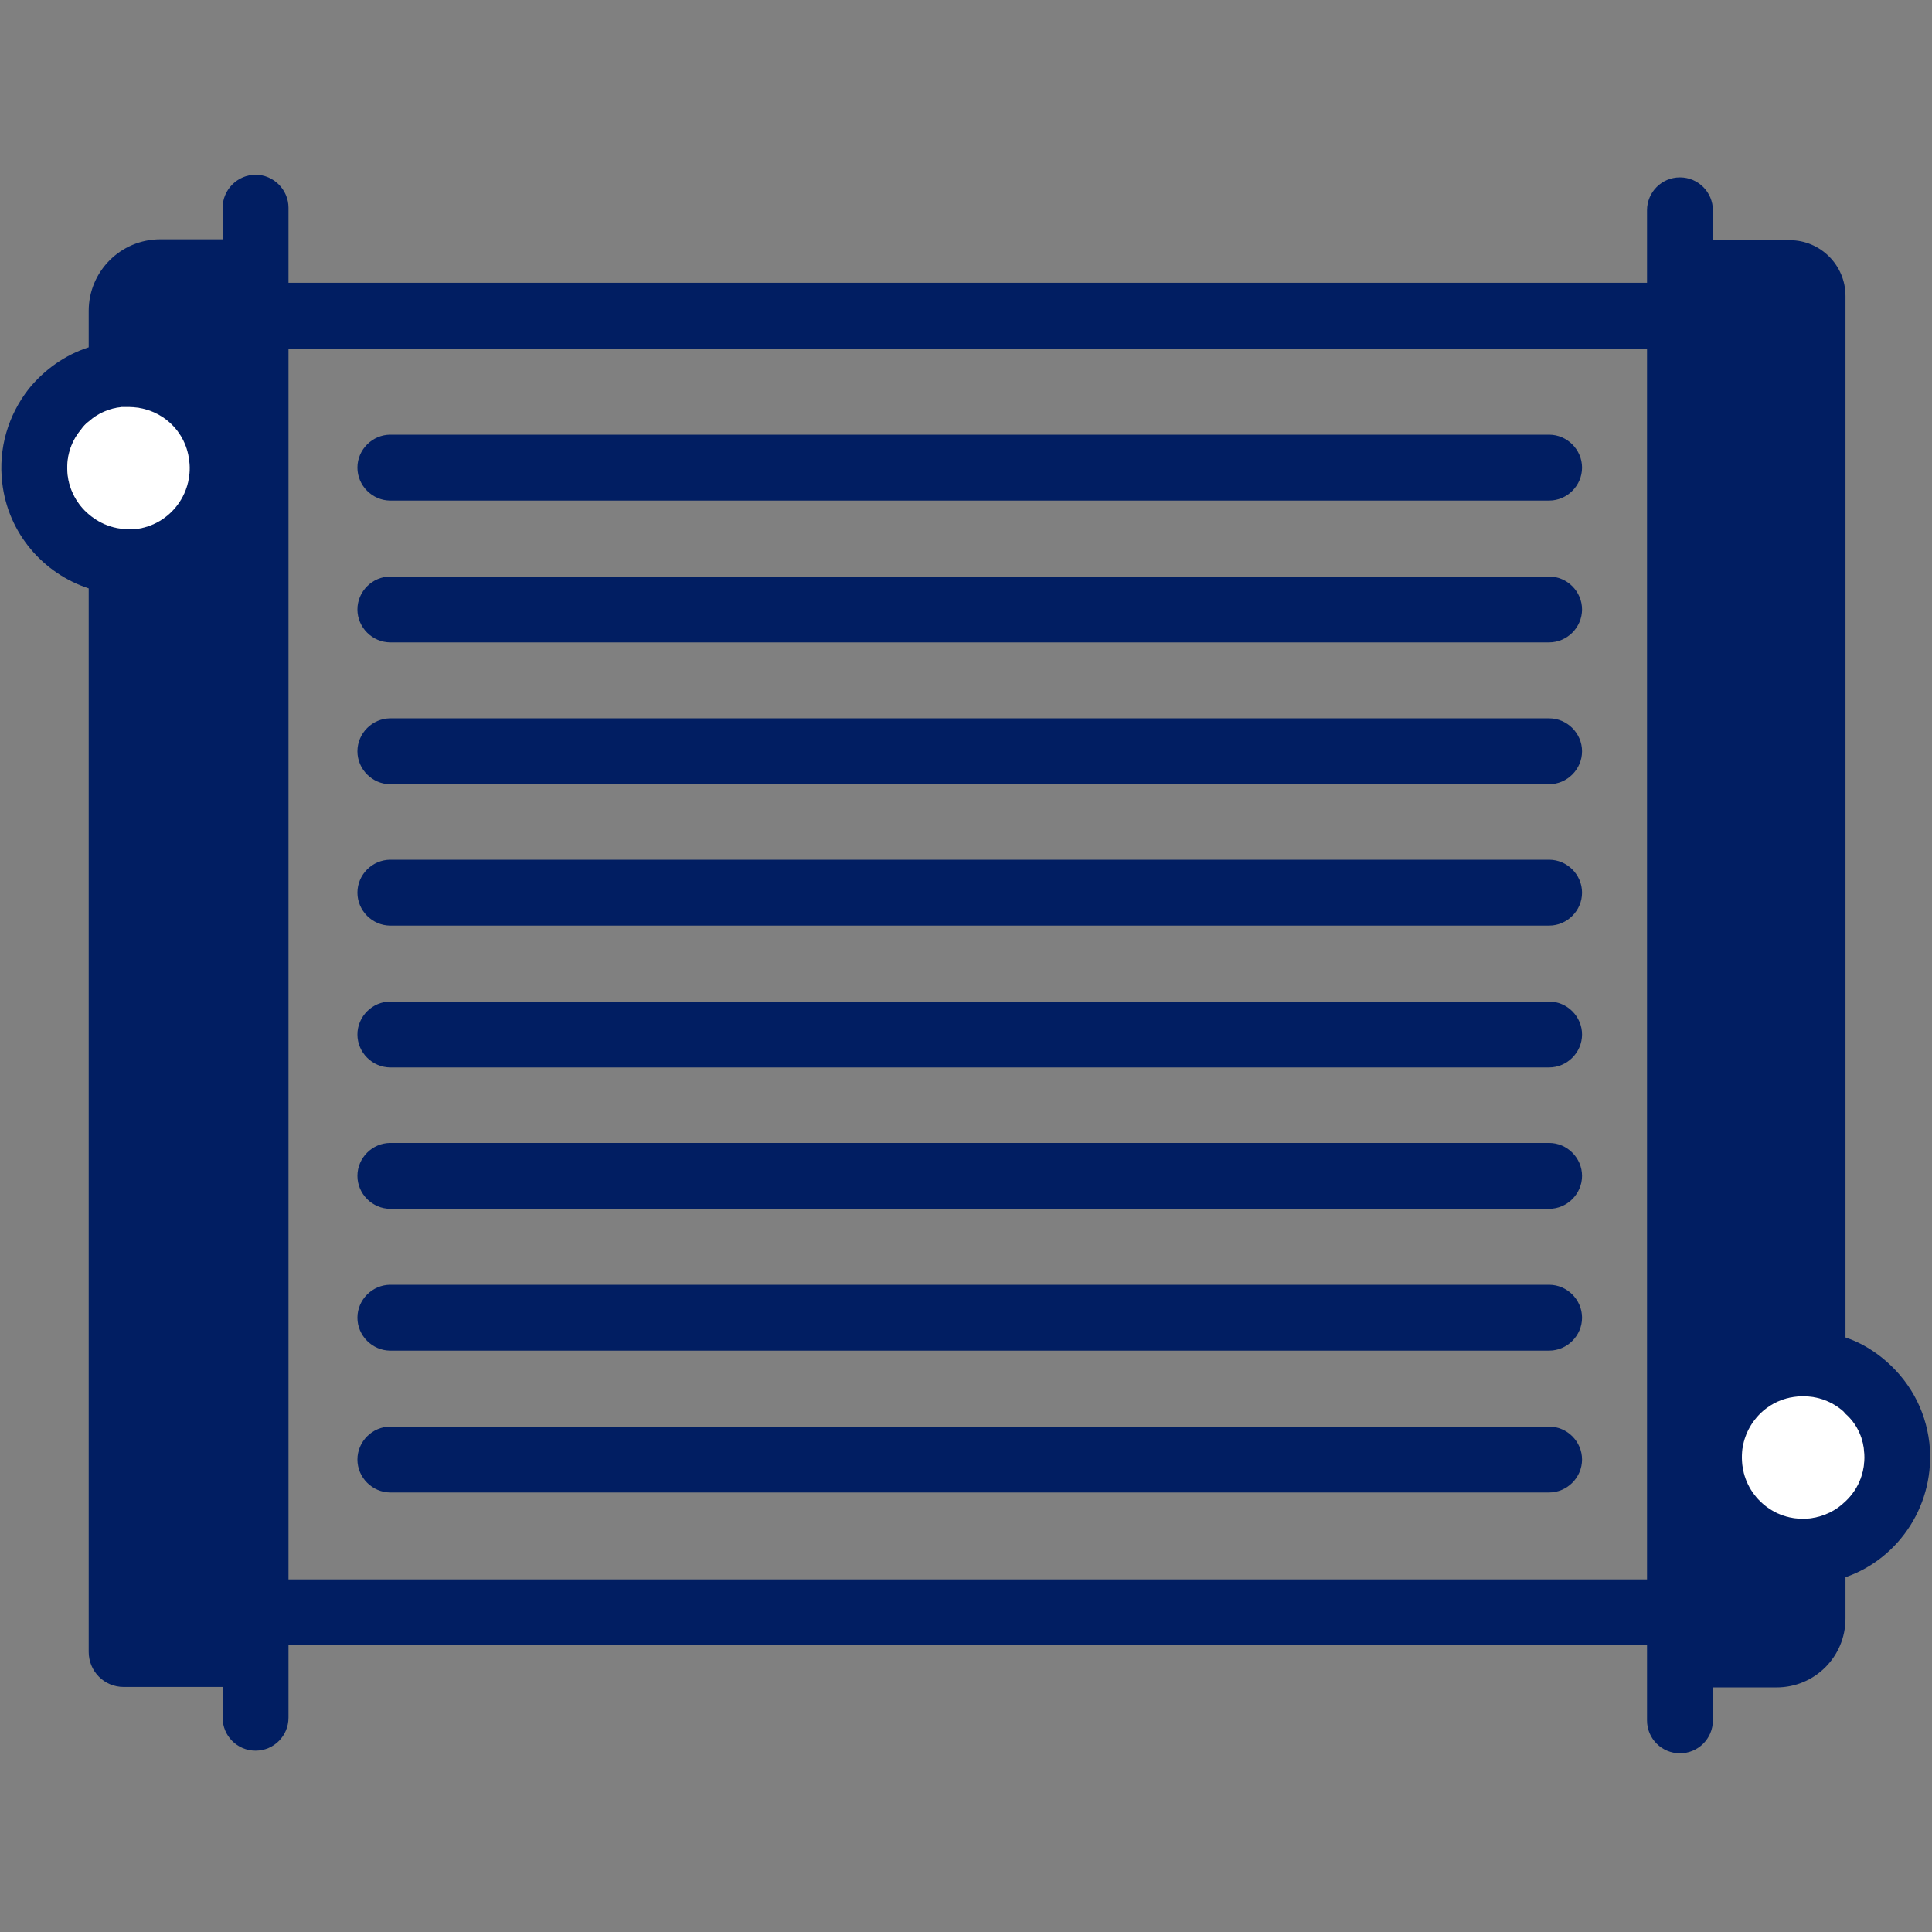
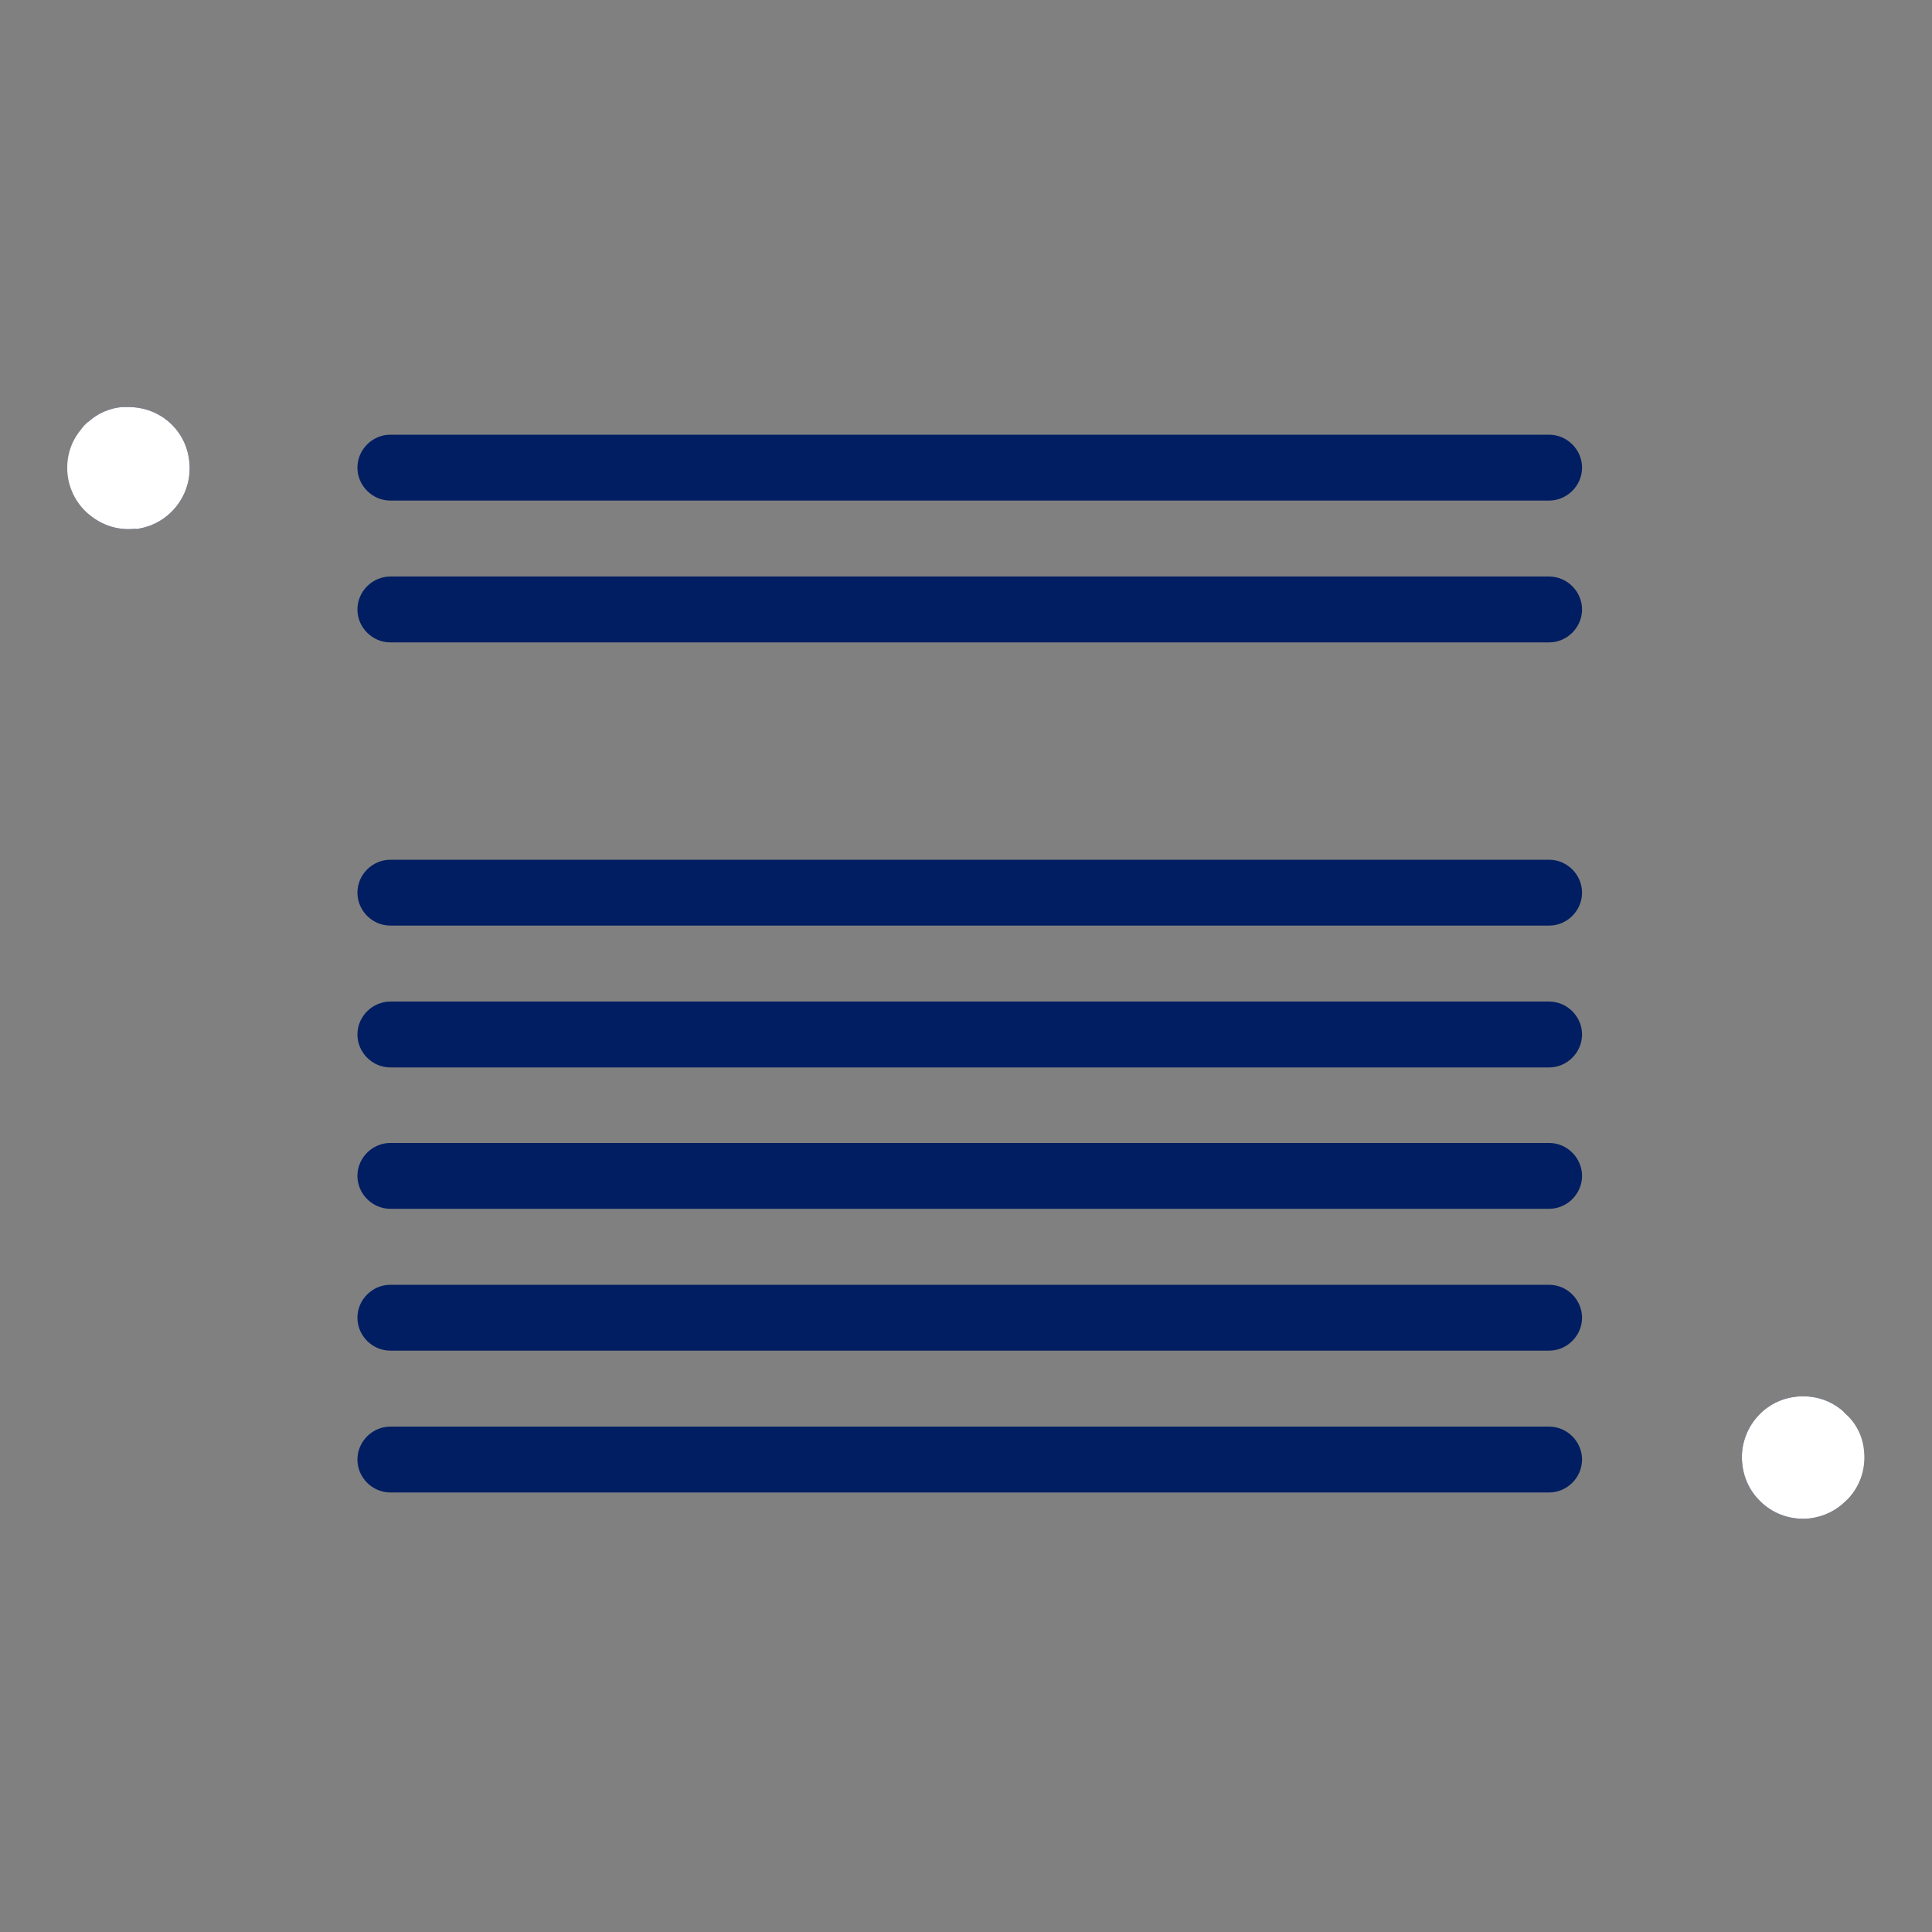
<svg xmlns="http://www.w3.org/2000/svg" id="Finished_Artwork" viewBox="0 0 44 44">
  <rect x="0" y="0" width="44" height="44" fill="#808080" stroke="none" />
  <defs>
    <style>.cls-1{fill:#fff;}.cls-1,.cls-2{stroke-width:0px;}.cls-2{fill:#011e62;}</style>
  </defs>
  <path class="cls-2" d="m3.09,12.04c-.4.05-.78-.08-1.07-.33v-2.11c.21-.19.47-.3.75-.33.05,0,.11,0,.16,0,.31,0,.62.1.87.3.29.23.47.56.51.93.09.77-.46,1.46-1.22,1.55Z" />
  <path class="cls-2" d="m42.03,32.2v1.99c-.21.21-.49.35-.81.39-.37.04-.73-.06-1.02-.29-.3-.24-.48-.57-.52-.94-.09-.76.46-1.46,1.22-1.54.06-.01.11-.01.17-.01.31,0,.61.1.86.3.04.03.07.06.1.1Z" />
-   <path class="cls-2" d="m43.94,32.86c-.09-.77-.47-1.45-1.08-1.94-.25-.2-.53-.36-.83-.46V6.74c0-.7-.57-1.27-1.27-1.27h-1.75v-.68c0-.41-.33-.75-.75-.75s-.75.34-.75.75v1.65H6.57v-1.71c0-.41-.34-.75-.75-.75s-.75.34-.75.75v.72h-1.42c-.9,0-1.63.73-1.63,1.63v.83c-.53.17-1,.5-1.36.94-.48.61-.7,1.37-.61,2.14.13,1.15.93,2.07,1.97,2.41v24.22c0,.44.35.8.8.8h2.25v.7c0,.41.33.75.75.75s.75-.34.75-.75v-1.65h30.94v1.71c0,.42.34.75.75.75s.75-.33.75-.75v-.75h1.45c.87,0,1.57-.7,1.57-1.57v-.94c1.24-.43,2.06-1.69,1.91-3.06ZM3.09,12.04c-.4.05-.78-.08-1.07-.33-.26-.22-.44-.54-.48-.9-.04-.37.06-.73.3-1.02.05-.07.11-.14.18-.19.21-.19.47-.3.75-.33.05,0,.11,0,.16,0,.31,0,.62.1.87.3.29.23.47.56.51.93.09.77-.46,1.46-1.22,1.55Zm34.42,23.93H6.57V7.94h30.94v28.03Zm4.52-1.78c-.21.21-.49.35-.81.39-.37.04-.73-.06-1.02-.29-.3-.24-.48-.57-.52-.94-.09-.76.46-1.46,1.22-1.54.06-.01.11-.01.17-.01.31,0,.61.1.86.3.04.03.07.06.1.1.24.21.39.51.42.83.05.45-.11.87-.42,1.16Z" />
-   <path class="cls-2" d="m35.28,17.86H8.89c-.41,0-.75-.34-.75-.75s.34-.75.75-.75h26.39c.41,0,.75.34.75.75s-.34.75-.75.75Z" />
  <path class="cls-2" d="m35.28,14.63H8.89c-.41,0-.75-.34-.75-.75s.34-.75.75-.75h26.39c.41,0,.75.34.75.75s-.34.75-.75.75Z" />
  <path class="cls-2" d="m35.28,11.4H8.89c-.41,0-.75-.34-.75-.75s.34-.75.75-.75h26.39c.41,0,.75.34.75.75s-.34.75-.75.75Z" />
  <path class="cls-2" d="m35.28,21.08H8.89c-.41,0-.75-.34-.75-.75s.34-.75.75-.75h26.39c.41,0,.75.34.75.75s-.34.75-.75.75Z" />
  <path class="cls-2" d="m35.28,24.31H8.89c-.41,0-.75-.34-.75-.75s.34-.75.75-.75h26.39c.41,0,.75.34.75.75s-.34.75-.75.75Z" />
  <path class="cls-2" d="m35.28,27.53H8.89c-.41,0-.75-.34-.75-.75s.34-.75.75-.75h26.39c.41,0,.75.34.75.75s-.34.75-.75.75Z" />
  <path class="cls-2" d="m35.28,30.76H8.89c-.41,0-.75-.34-.75-.75s.34-.75.75-.75h26.39c.41,0,.75.34.75.75s-.34.75-.75.75Z" />
  <path class="cls-2" d="m35.28,33.99H8.89c-.41,0-.75-.34-.75-.75s.34-.75.75-.75h26.39c.41,0,.75.34.75.75s-.34.75-.75.75Z" />
  <path class="cls-1" d="m42.45,33.03c.05.45-.11.87-.42,1.16-.21.21-.49.35-.81.39-.37.04-.73-.06-1.02-.29-.3-.24-.48-.57-.52-.94-.09-.76.46-1.46,1.22-1.54.06-.01.11-.01.17-.01.31,0,.61.1.86.3.04.03.07.06.1.1.24.21.39.51.42.83Z" />
  <path class="cls-1" d="m3.09,12.04c-.4.05-.78-.08-1.07-.33-.26-.22-.44-.54-.48-.9-.04-.37.06-.73.3-1.02.05-.07.11-.14.18-.19.21-.19.47-.3.75-.33.05,0,.11,0,.16,0,.31,0,.62.1.87.3.29.23.47.56.51.93.09.77-.46,1.46-1.22,1.55Z" />
</svg>